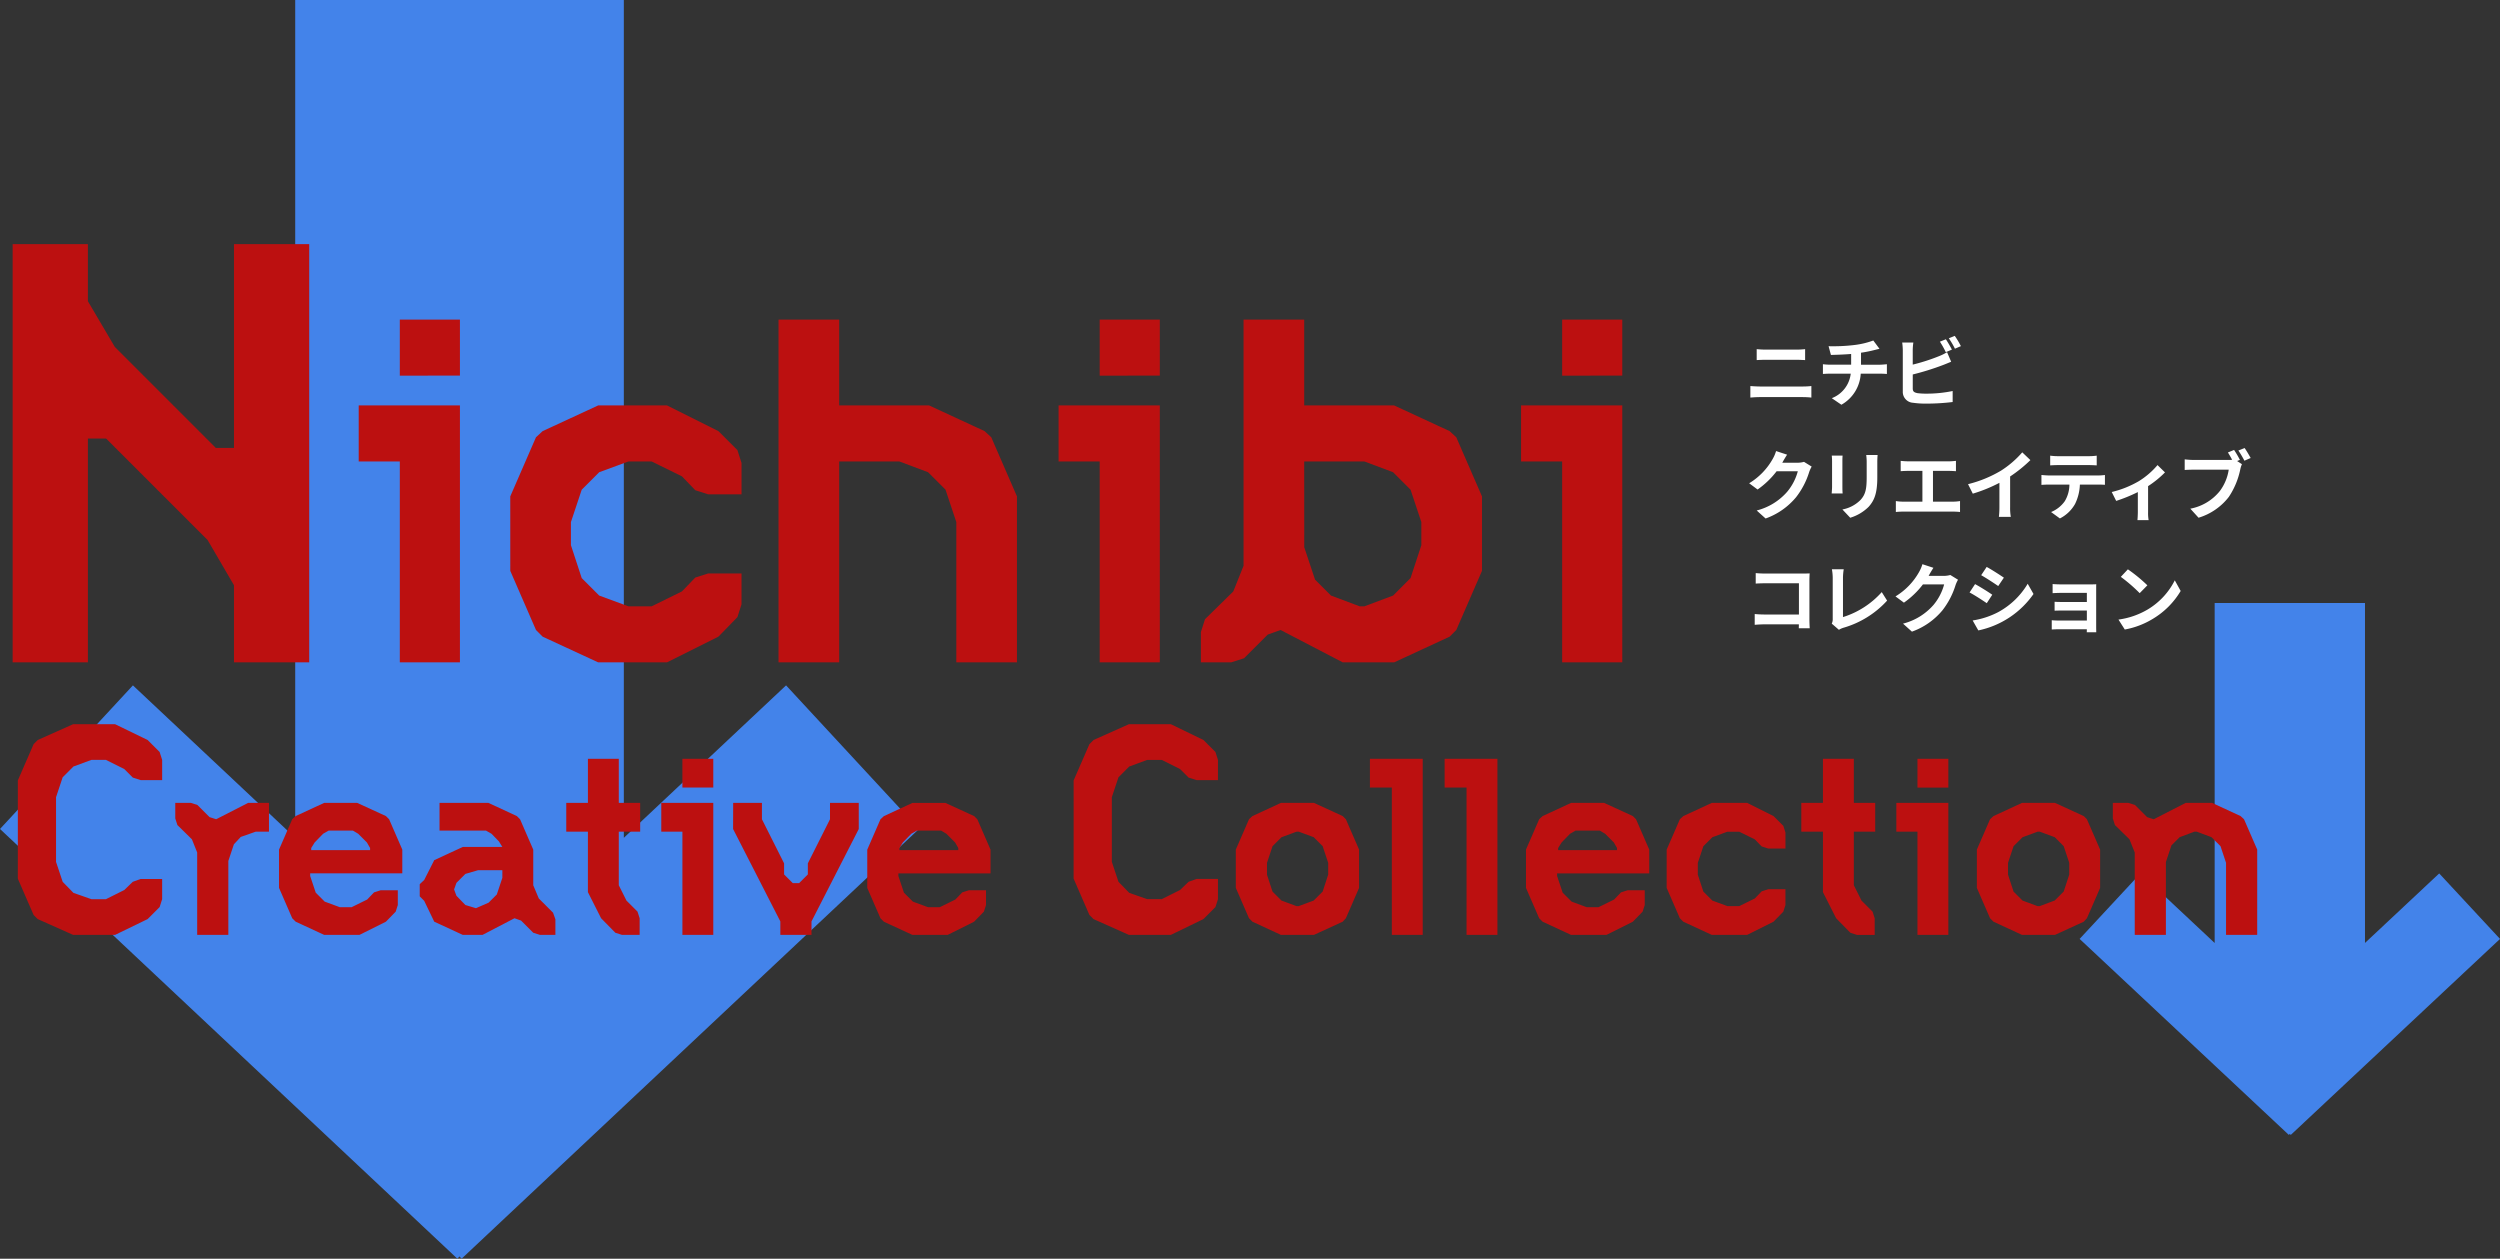
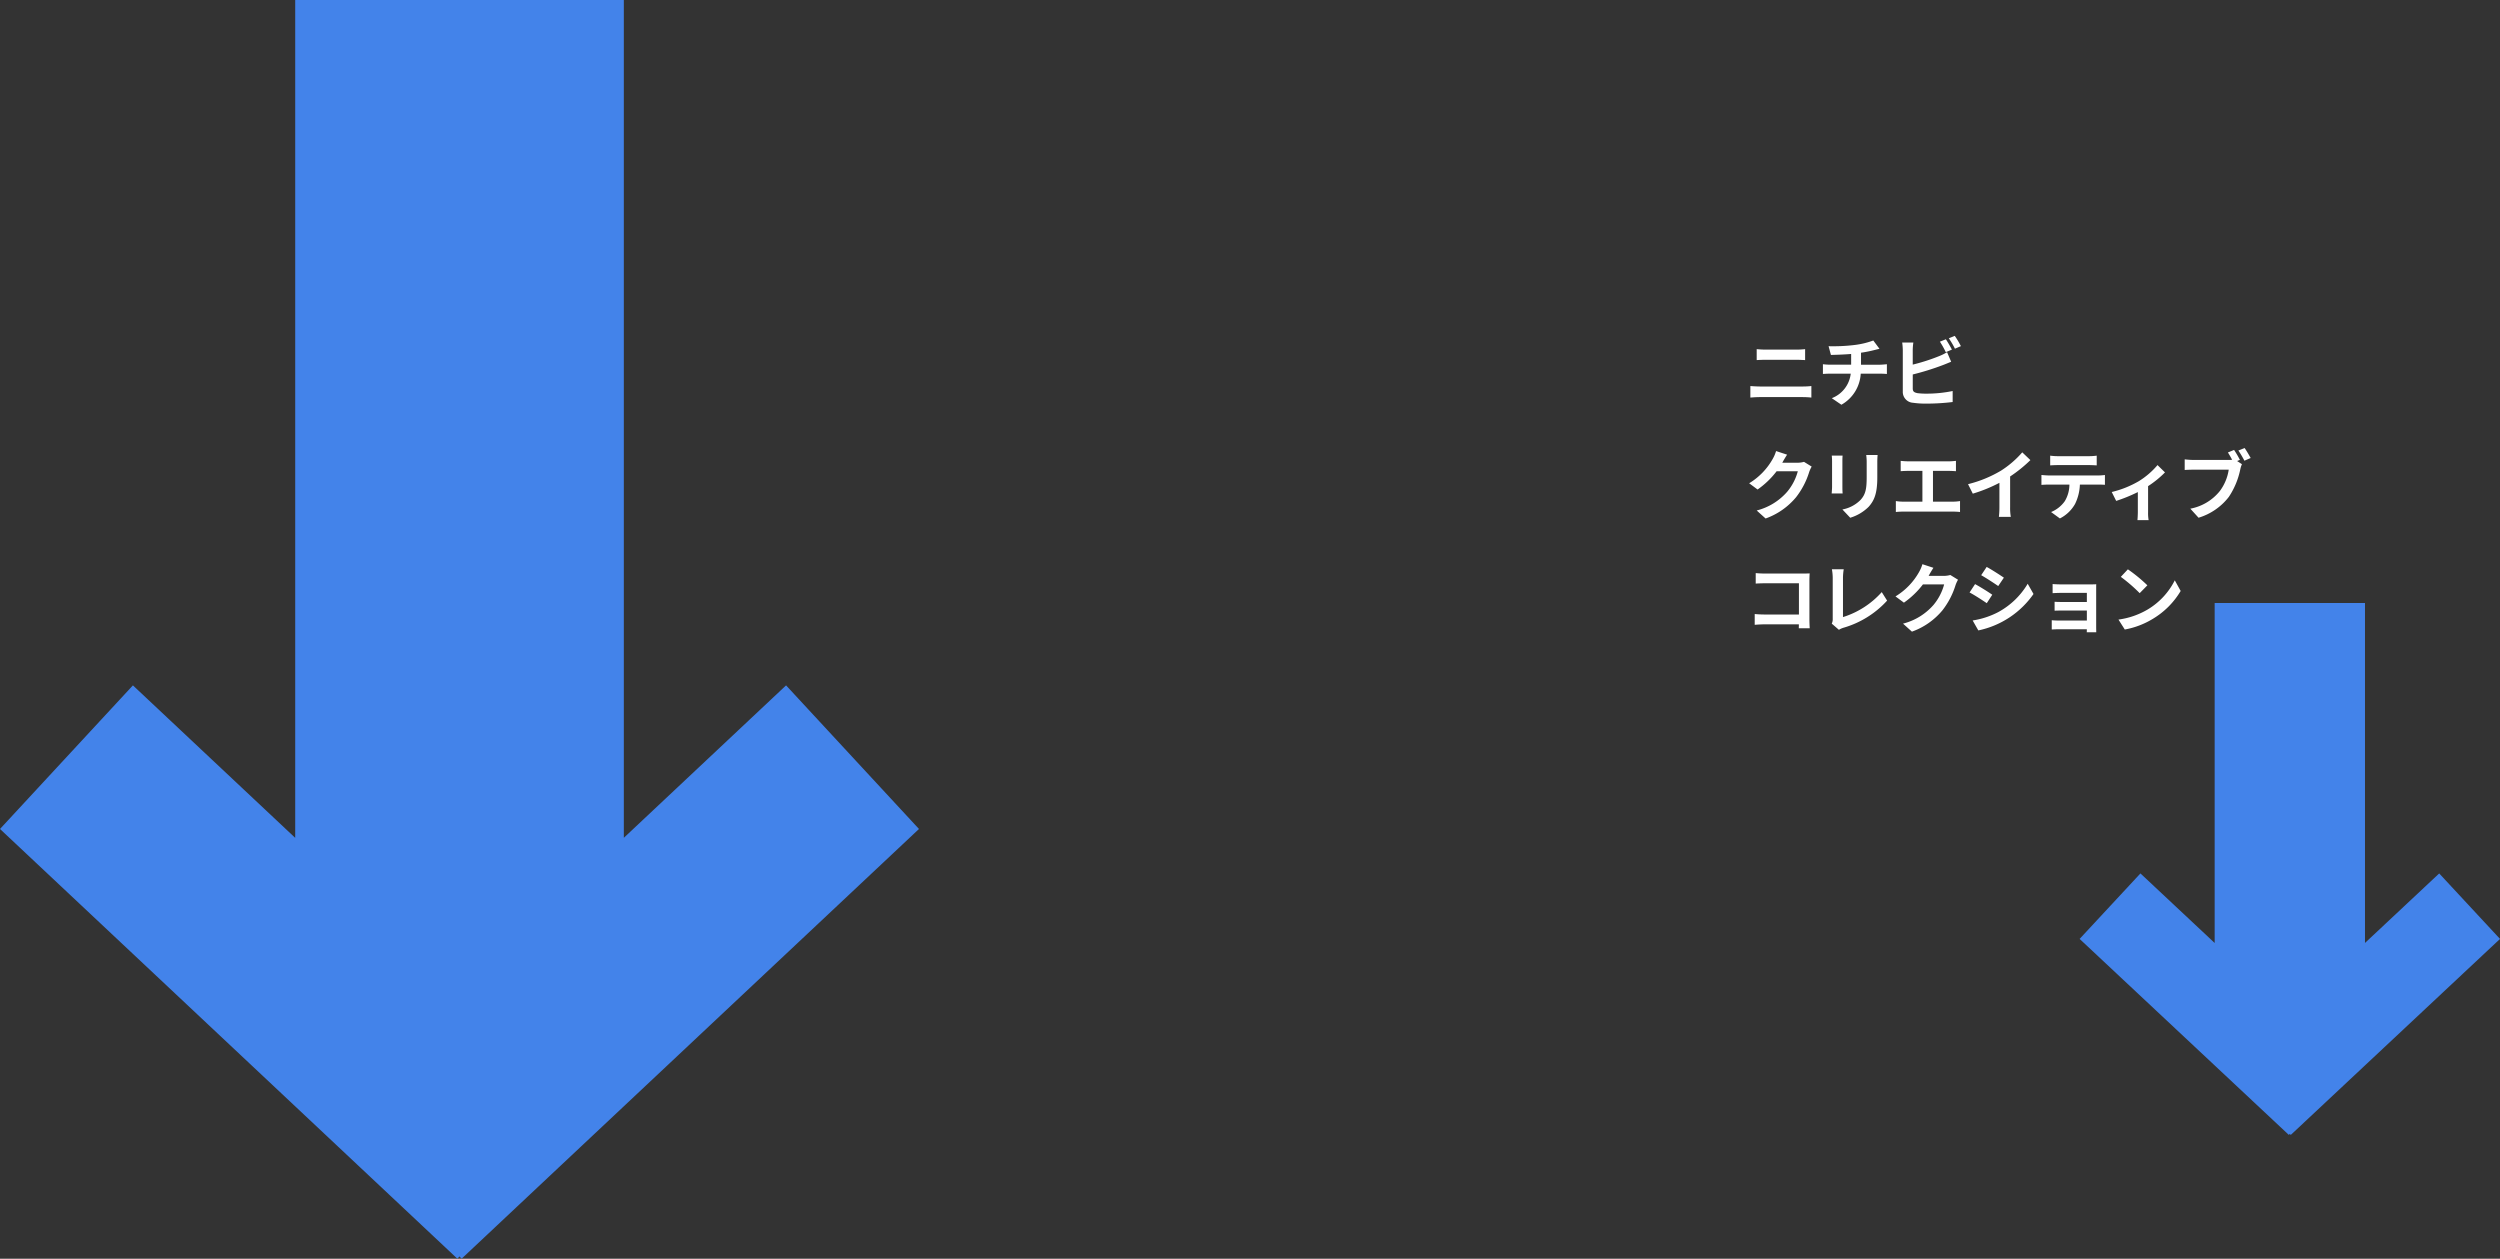
<svg xmlns="http://www.w3.org/2000/svg" width="530.304" height="267">
  <rect width="100%" height="100%" fill="#333333" stroke="none" />
  <path d="M485.719 240.519l-.205.221-44.382-41.576 12.9-13.893 15.745 14.752v-72.12h31.889v72.115l15.742-14.747 12.9 13.894-44.384 41.575zM97.467 266.516l-.448.484L0 175.844l28.193-30.462 34.426 32.345V0h69.71v177.715l34.412-32.333 28.194 30.463L97.915 267z" fill="#4383ea" />
-   <path d="M3.781 186.381l3.35 7.705.871.871 7.504 3.35h8.911l6.9-3.35 2.547-2.55.531-1.671v-4.288h-4.551l-1.675.6-1.809 1.745-3.886 1.943h-3.079l-3.819-1.34-2.281-2.345-1.407-4.221v-13.735l1.407-4.221 2.278-2.278 3.822-1.407h3.082l3.886 1.943 1.809 1.809 1.675.536h4.548v-4.288l-.536-1.675-2.546-2.546-6.9-3.35h-8.907l-7.5 3.35-.871.871-3.35 7.7zm53.275-9.974v-6.1h-4.424l-6.776 3.472-1.4-.448-2.576-2.576-1.4-.448h-3.3v3.3l.448 1.4 3.08 3.024 1.12 2.8v17.476h6.608v-15.68l1.176-3.528 1.456-1.568 3.192-1.12zm24.808 19.1l2.072-2.128.448-1.4v-3.136h-3.64l-1.4.448-1.456 1.516-3.3 1.624h-2.52l-3.196-1.18-1.9-1.9-1.177-3.532v-.56h19.541v-5.04l-2.8-6.44-.672-.672-6.1-2.8h-7l-6.048 2.8-.728.672-2.8 6.44v8.12l2.8 6.44.728.728 6.044 2.8h7.5zm-7-19.32l1.12.672 1.848 1.848.672 1.176v.448H66.016v-.448l.728-1.176 1.792-1.848 1.176-.672zm18.368-5.88v5.88h9.856l1.176.672 1.568 1.624.728 1.176h-8.4l-6.048 2.8-2.128 4.2-.952.9v2.576l.952.952 2.128 4.42 6.048 2.8h4.2l6.776-3.528 1.4.5 2.576 2.576 1.4.448h3.3v-3.296l-.5-1.4-3.024-3.024-1.176-2.8v-7.56l-2.8-6.44-.672-.672-6.045-2.804zm13.328 15.9l-1.176 3.528-1.736 1.736-2.688 1.176-2.24-.672-1.9-1.96-.5-1.344.5-1.4 1.9-1.9 2.688-.784h5.152zm18.144 3.024l2.8 5.544 3.024 3.08 1.4.448h3.752v-3.524l-.448-1.4-2.352-2.352-1.624-3.248v-11.372h4.539v-6.1h-4.536v-9.352h-6.552v9.352h-4.592v6.1h4.592zm20.048 9.076h6.552v-28h-11.032v6.1h4.48zm6.552-31.248v-6.1h-6.552v6.1zm4.2 8.792l10.024 19.6v2.856h6.608v-2.856l10.024-19.6v-5.544h-6.1v3.472l-4.7 9.352v2.352l-1.848 1.848h-1.344l-1.848-1.848v-2.352l-4.7-9.352v-3.472h-6.1zm51.128 19.656l2.072-2.128.448-1.4v-3.136h-3.64l-1.4.448-1.456 1.516-3.3 1.624h-2.52l-3.192-1.176-1.9-1.9-1.176-3.528v-.56h19.544v-5.04l-2.8-6.44-.672-.672-6.1-2.8h-7l-6.048 2.8-.728.672-2.8 6.44v8.12l2.8 6.44.728.728 6.036 2.792h7.5zm-7-19.32l1.12.672 1.848 1.848.672 1.176v.448h-12.488v-.448l.728-1.176 1.792-1.848 1.176-.672zm28.106 10.194l3.35 7.705.871.871 7.5 3.35h8.911l6.9-3.35 2.551-2.55.536-1.675v-4.288h-4.556l-1.675.6-1.809 1.742-3.886 1.943h-3.082l-3.819-1.34-2.278-2.345-1.407-4.221v-13.728l1.407-4.221 2.278-2.278 3.819-1.407h3.082l3.886 1.943 1.809 1.809 1.675.536h4.556v-4.288l-.536-1.675-2.546-2.546-6.9-3.35h-8.911l-7.5 3.35-.871.871-3.35 7.7zm50.979 11.926l6.1-2.8.672-.728 2.8-6.44v-8.12l-2.8-6.44-.672-.672-6.1-2.8h-7l-6.048 2.8-.728.672-2.8 6.44v8.12l2.8 6.44.728.728 6.048 2.8zm-3.248-21.9l3.192 1.176 1.9 1.9 1.176 3.528v2.52l-1.172 3.592-1.9 1.9-3.196 1.184h-.448l-3.192-1.18-1.9-1.9-1.176-3.584v-2.52l1.176-3.528 1.9-1.9 3.192-1.176zm19.768 21.9h6.552v-37.352h-11.2v6.1h4.648zm15.848 0h6.552v-37.352h-11.2v6.1h4.648zm35.28-2.8l2.072-2.128.448-1.4v-3.136h-3.64l-1.4.448-1.456 1.516-3.3 1.624h-2.52l-3.192-1.176-1.9-1.9-1.182-3.536v-.56h19.544v-5.04l-2.8-6.44-.672-.672-6.1-2.8h-7l-6.048 2.8-.728.672-2.8 6.44v8.12l2.8 6.44.728.728 6.042 2.8h7.5zm-7-19.32l1.12.672 1.848 1.848.672 1.176v.448h-12.488v-.448l.728-1.176 1.792-1.848 1.176-.672zm14.168 12.152l2.8 6.44.728.728 6.048 2.8h7.5l5.6-2.8 2.072-2.128.448-1.4v-3.36h-3.634l-1.4.448-1.456 1.512-3.3 1.624h-2.52l-3.198-1.176-1.9-1.9-1.176-3.584v-2.52l1.176-3.528 1.9-1.9 3.192-1.176h2.52l3.3 1.624 1.462 1.504 1.4.448h3.64v-3.416l-.448-1.4-2.074-2.072-5.6-2.8h-7.5l-6.048 2.8-.728.672-2.8 6.44zm33.152.9l2.8 5.544 3.024 3.08 1.4.448h3.752v-3.532l-.448-1.4-2.352-2.352-1.624-3.248v-11.372h4.536v-6.1h-4.536v-9.352h-6.552v9.352h-4.59v6.1h4.592zm20.048 9.068h6.552v-28h-11.032v6.1h4.48zm6.552-31.248v-6.1h-6.552v6.1zm22.624 31.248l6.1-2.8.672-.728 2.8-6.44v-8.12l-2.8-6.44-.672-.672-6.1-2.8h-7l-6.048 2.8-.728.672-2.8 6.44v8.12l2.8 6.44.728.728 6.048 2.8zm-3.248-21.9l3.192 1.176 1.9 1.9 1.176 3.528v2.52l-1.176 3.584-1.9 1.9-3.192 1.192h-.448l-3.192-1.18-1.9-1.9-1.176-3.584v-2.52l1.176-3.528 1.9-1.9 3.192-1.176zm46.144 3.808l-2.8-6.44-.728-.672-6.048-2.796h-5.6l-6.776 3.472-1.4-.448-2.576-2.576-1.4-.448h-3.3v3.3l.448 1.4 3.08 3.024 1.12 2.8v17.476h6.608v-15.456l1.176-3.528 1.736-1.736 3.136-1.176h.5l3.136 1.176 1.9 1.9 1.176 3.528v15.292h6.608zM22.5 93.019l21.546 21.546 5.586 9.576V140.5h15.96V51.789h-15.96v43.225h-3.857L24.362 73.6l-5.719-9.709v-12.1H2.683V140.5h15.96V93.019zM84.808 140.5h12.753V86H76.089v11.881h8.719zm12.753-60.822V67.8H84.808v11.881zm10.683 41.422l5.45 12.535 1.414 1.415 11.775 5.45h14.606l10.9-5.45 4.033-4.142.872-2.725v-6.54h-7.086l-2.725.872-2.834 2.943-6.431 3.161h-4.905l-6.213-2.289-3.706-3.706-2.286-6.976v-4.905l2.289-6.867 3.706-3.706 6.213-2.289h4.905l6.431 3.161 2.834 2.943 2.725.872h7.085v-6.649l-.872-2.725-4.033-4.033-10.9-5.45h-14.608l-11.775 5.45-1.417 1.308-5.45 12.535zm69.764-23.219h12.753l6.1 2.289 3.706 3.706 2.289 6.867V140.5h12.862v-35.207l-5.45-12.535-1.417-1.308L197.079 86h-19.071V67.8h-12.866v72.7h12.866zm55.259 42.619h12.753V86h-21.473v11.881h8.72zm12.753-60.822V67.8h-12.753v11.881zm17.767 40.33l-2.18 5.45-5.999 5.886-.872 2.725v6.431h6.431l2.725-.872 5.016-5.014 2.725-.981 13.191 6.867h10.9l11.772-5.45 1.412-1.417 5.45-12.535v-15.805l-5.45-12.535-1.417-1.308L295.724 86h-19.075V67.8h-12.862zm12.862-22.127h12.753l6.1 2.289 3.706 3.706 2.289 6.867v4.905l-2.289 6.976-3.7 3.706-6.1 2.289h-.981l-6.1-2.289-3.379-3.379-2.289-6.867zm54.718 42.619h12.753V86h-21.473v11.881h8.72zm12.753-60.822V67.8h-12.753v11.881z" fill="#bc1010" />
  <path d="M372.632 74.062v2.32c.544-.032 1.28-.064 1.888-.064h6.608c.56 0 1.312.048 1.776.064v-2.32c-.448.048-1.136.1-1.776.1h-6.624a20.206 20.206 0 01-1.872-.1zm-1.344 7.824v2.448c.592-.048 1.376-.1 2-.1h9.184a17.38 17.38 0 011.76.1v-2.448a16.217 16.217 0 01-1.76.1h-9.184a30.425 30.425 0 01-2-.1zm16.592-8.448l.5 1.856c1.072-.032 2.752-.08 4.288-.208v2.272h-4.516a13.928 13.928 0 01-1.472-.1v2.068a21.316 21.316 0 011.5-.064h4.4a6.333 6.333 0 01-4.016 5.2l2.036 1.392a8.063 8.063 0 004.1-6.592h4.144c.432 0 .976.032 1.408.064v-2.064c-.352.032-1.1.1-1.456.1h-4.036v-2.544a25.829 25.829 0 002.688-.528c.272-.064.688-.176 1.232-.3l-1.312-1.764a17.342 17.342 0 01-4.032.96 37.757 37.757 0 01-5.456.252zm24.88-1.472l-1.264.512a19.149 19.149 0 011.248 2.224l1.3-.544c-.308-.592-.884-1.6-1.284-2.192zm1.888-.72l-1.264.512a16.964 16.964 0 011.3 2.208l1.264-.544a17.662 17.662 0 00-1.3-2.176zm-8.784 1.408h-2.368a13.238 13.238 0 01.128 1.664v8.72a2.308 2.308 0 002.188 2.4 17.81 17.81 0 002.688.176 45.466 45.466 0 005.7-.336v-2.336a27.106 27.106 0 01-5.568.56 14.964 14.964 0 01-1.856-.1c-.72-.144-1.04-.32-1.04-1.008v-2.96a55.228 55.228 0 006.276-1.948c.528-.192 1.248-.5 1.872-.752l-.872-2.032a10.348 10.348 0 01-1.744.864 40.351 40.351 0 01-5.536 1.776v-3.024a12.02 12.02 0 01.132-1.664zM379.08 96.446l-2.336-.768a7.7 7.7 0 01-.72 1.68 14.088 14.088 0 01-4.992 5.152l1.792 1.328a18.237 18.237 0 004.032-3.872h4.5a11.374 11.374 0 01-2.272 4.368 12.751 12.751 0 01-6.452 3.952l1.888 1.7a14.94 14.94 0 006.464-4.512 16.694 16.694 0 002.784-5.348 6.406 6.406 0 01.528-1.152l-1.632-1.008a5.131 5.131 0 01-1.392.192h-3.216c.016-.032.032-.048.048-.08.192-.352.608-1.072.976-1.632zm19.2.064h-2.416a11.287 11.287 0 01.1 1.6v3.04c0 2.5-.208 3.7-1.312 4.9a7.239 7.239 0 01-3.84 2.016l1.66 1.76a9.421 9.421 0 003.888-2.3c1.184-1.312 1.856-2.8 1.856-6.24V98.11c-.004-.64.032-1.152.064-1.6zm-7.424.128h-2.3a11.361 11.361 0 01.064 1.232v5.392c0 .48-.064 1.1-.08 1.408h2.32a19.547 19.547 0 01-.048-1.392V97.87c0-.512.012-.864.044-1.232zm12.32 1.12v2.192c.4-.032 1.088-.064 1.52-.064h3.088v6.528h-4.064a10.362 10.362 0 01-1.568-.128v2.32a13.37 13.37 0 011.568-.08h10.544a12.837 12.837 0 011.5.08v-2.32a9.777 9.777 0 01-1.5.128h-4.24v-6.528h3.376c.464 0 1.024.032 1.5.064v-2.192c-.464.048-1.024.1-1.5.1h-8.7a16.811 16.811 0 01-1.524-.1zm14.288 4.944l1.008 2.016a32.06 32.06 0 005.648-2.3v5.12a17.919 17.919 0 01-.112 2.1h2.528a11 11 0 01-.144-2.1v-6.468a29.348 29.348 0 004.3-3.472l-1.728-1.648a20.512 20.512 0 01-4.512 3.888 25.728 25.728 0 01-6.988 2.864zm17.424-6.048v2.064c.5-.032 1.168-.064 1.728-.064h6.416c.56 0 1.184.032 1.728.064v-2.064a12.535 12.535 0 01-1.728.112H436.6a12.306 12.306 0 01-1.712-.112zm-1.856 4.1v2.1a23.655 23.655 0 011.536-.064h4.4a6.876 6.876 0 01-.992 3.536 6.646 6.646 0 01-2.9 2.288l1.872 1.36a7.677 7.677 0 003.216-3.072 10.15 10.15 0 001.024-4.112h3.856c.448 0 1.056.016 1.456.048v-2.08a12.1 12.1 0 01-1.456.1h-10.476a21.347 21.347 0 01-1.536-.108zm14.912 3.612l.944 1.888a33.379 33.379 0 004.592-1.872v4.224c0 .56-.048 1.408-.08 1.728h2.368a8.908 8.908 0 01-.112-1.728v-5.488a20.973 20.973 0 003.584-2.912l-1.584-1.552a16.67 16.67 0 01-3.984 3.424 21.127 21.127 0 01-5.728 2.288zm25.952-8.928l-1.312.544c.3.464.624 1.024.9 1.552a6.713 6.713 0 01-.752.032h-7.412a17.815 17.815 0 01-1.9-.128v2.256a27.838 27.838 0 011.9-.064h7.44a10.055 10.055 0 01-1.872 4.512 10.489 10.489 0 01-6.272 3.76l1.744 1.92a12.781 12.781 0 006.432-4.432 16.5 16.5 0 002.42-5.824 5.224 5.224 0 01.352-1.1l-1.024-.672.592-.24a21.1 21.1 0 00-1.236-2.116zm2.24-.4l-1.328.528a20.731 20.731 0 011.28 2.16l1.328-.576c-.304-.56-.88-1.536-1.28-2.112zm-103.712 26.528v2.224a33.301 33.301 0 011.988-.064h7.18v6.624h-7.38c-.72 0-1.44-.048-2-.1v2.288c.528-.048 1.44-.1 2.064-.1h7.3c0 .3 0 .576-.016.832h2.32a34.262 34.262 0 01-.064-1.888v-8.28c0-.464.032-1.1.048-1.472-.272.016-.944.032-1.408.032h-8.064c-.544 0-1.38-.036-1.968-.096zm16.128 10.72l1.52 1.312a4.13 4.13 0 01.944-.432 20.05 20.05 0 009.28-5.76l-1.136-1.808a18.333 18.333 0 01-8.224 5.3v-8.32a11.7 11.7 0 01.16-1.824h-2.512a10.223 10.223 0 01.176 1.824v8.668a2.09 2.09 0 01-.208 1.04zm21.568-11.84l-2.336-.768a7.7 7.7 0 01-.72 1.68 14.088 14.088 0 01-4.992 5.152l1.792 1.328a18.237 18.237 0 004.032-3.872h4.5a11.374 11.374 0 01-2.272 4.368 12.751 12.751 0 01-6.452 3.952l1.888 1.7a14.94 14.94 0 006.464-4.512 16.694 16.694 0 002.788-5.348 6.406 6.406 0 01.528-1.152l-1.636-1.008a5.131 5.131 0 01-1.392.192h-3.216c.016-.032.032-.048.048-.08.192-.352.608-1.072.976-1.632zm11.3-.192l-1.168 1.76c1.056.592 2.72 1.68 3.616 2.3l1.2-1.776c-.836-.572-2.596-1.712-3.656-2.284zm-2.976 11.36l1.2 2.112a18.989 18.989 0 0011.708-7.728l-1.232-2.172a16.31 16.31 0 01-6.224 6 17.337 17.337 0 01-5.456 1.788zm.512-7.712l-1.168 1.776c1.072.56 2.736 1.648 3.648 2.272l1.168-1.792c-.82-.576-2.58-1.68-3.652-2.256zm16.448-.016v1.94a33.748 33.748 0 011.984-.064h5.28v1.936h-5.1c-.608 0-1.328-.016-1.744-.048v1.888a49.19 49.19 0 011.744-.032h5.1v2.12h-6.056a13.728 13.728 0 01-1.392-.064v1.968c.272-.016.928-.048 1.376-.048h6.064c0 .24 0 .5-.016.64h2.016c0-.288-.016-.832-.016-1.088v-8.028c0-.336 0-.864.016-1.072-.256.016-.848.032-1.232.032h-6.044c-.592 0-1.572-.032-1.984-.08zm15.968-3.12l-1.5 1.6a33.268 33.268 0 014 3.456l1.632-1.664a32.315 32.315 0 00-4.136-3.392zm-2 10.656l1.34 2.112a17.328 17.328 0 005.936-2.256 17.014 17.014 0 005.92-5.92l-1.248-2.256a15.066 15.066 0 01-5.824 6.224 16.491 16.491 0 01-6.128 2.1z" fill="#fff" />
</svg>